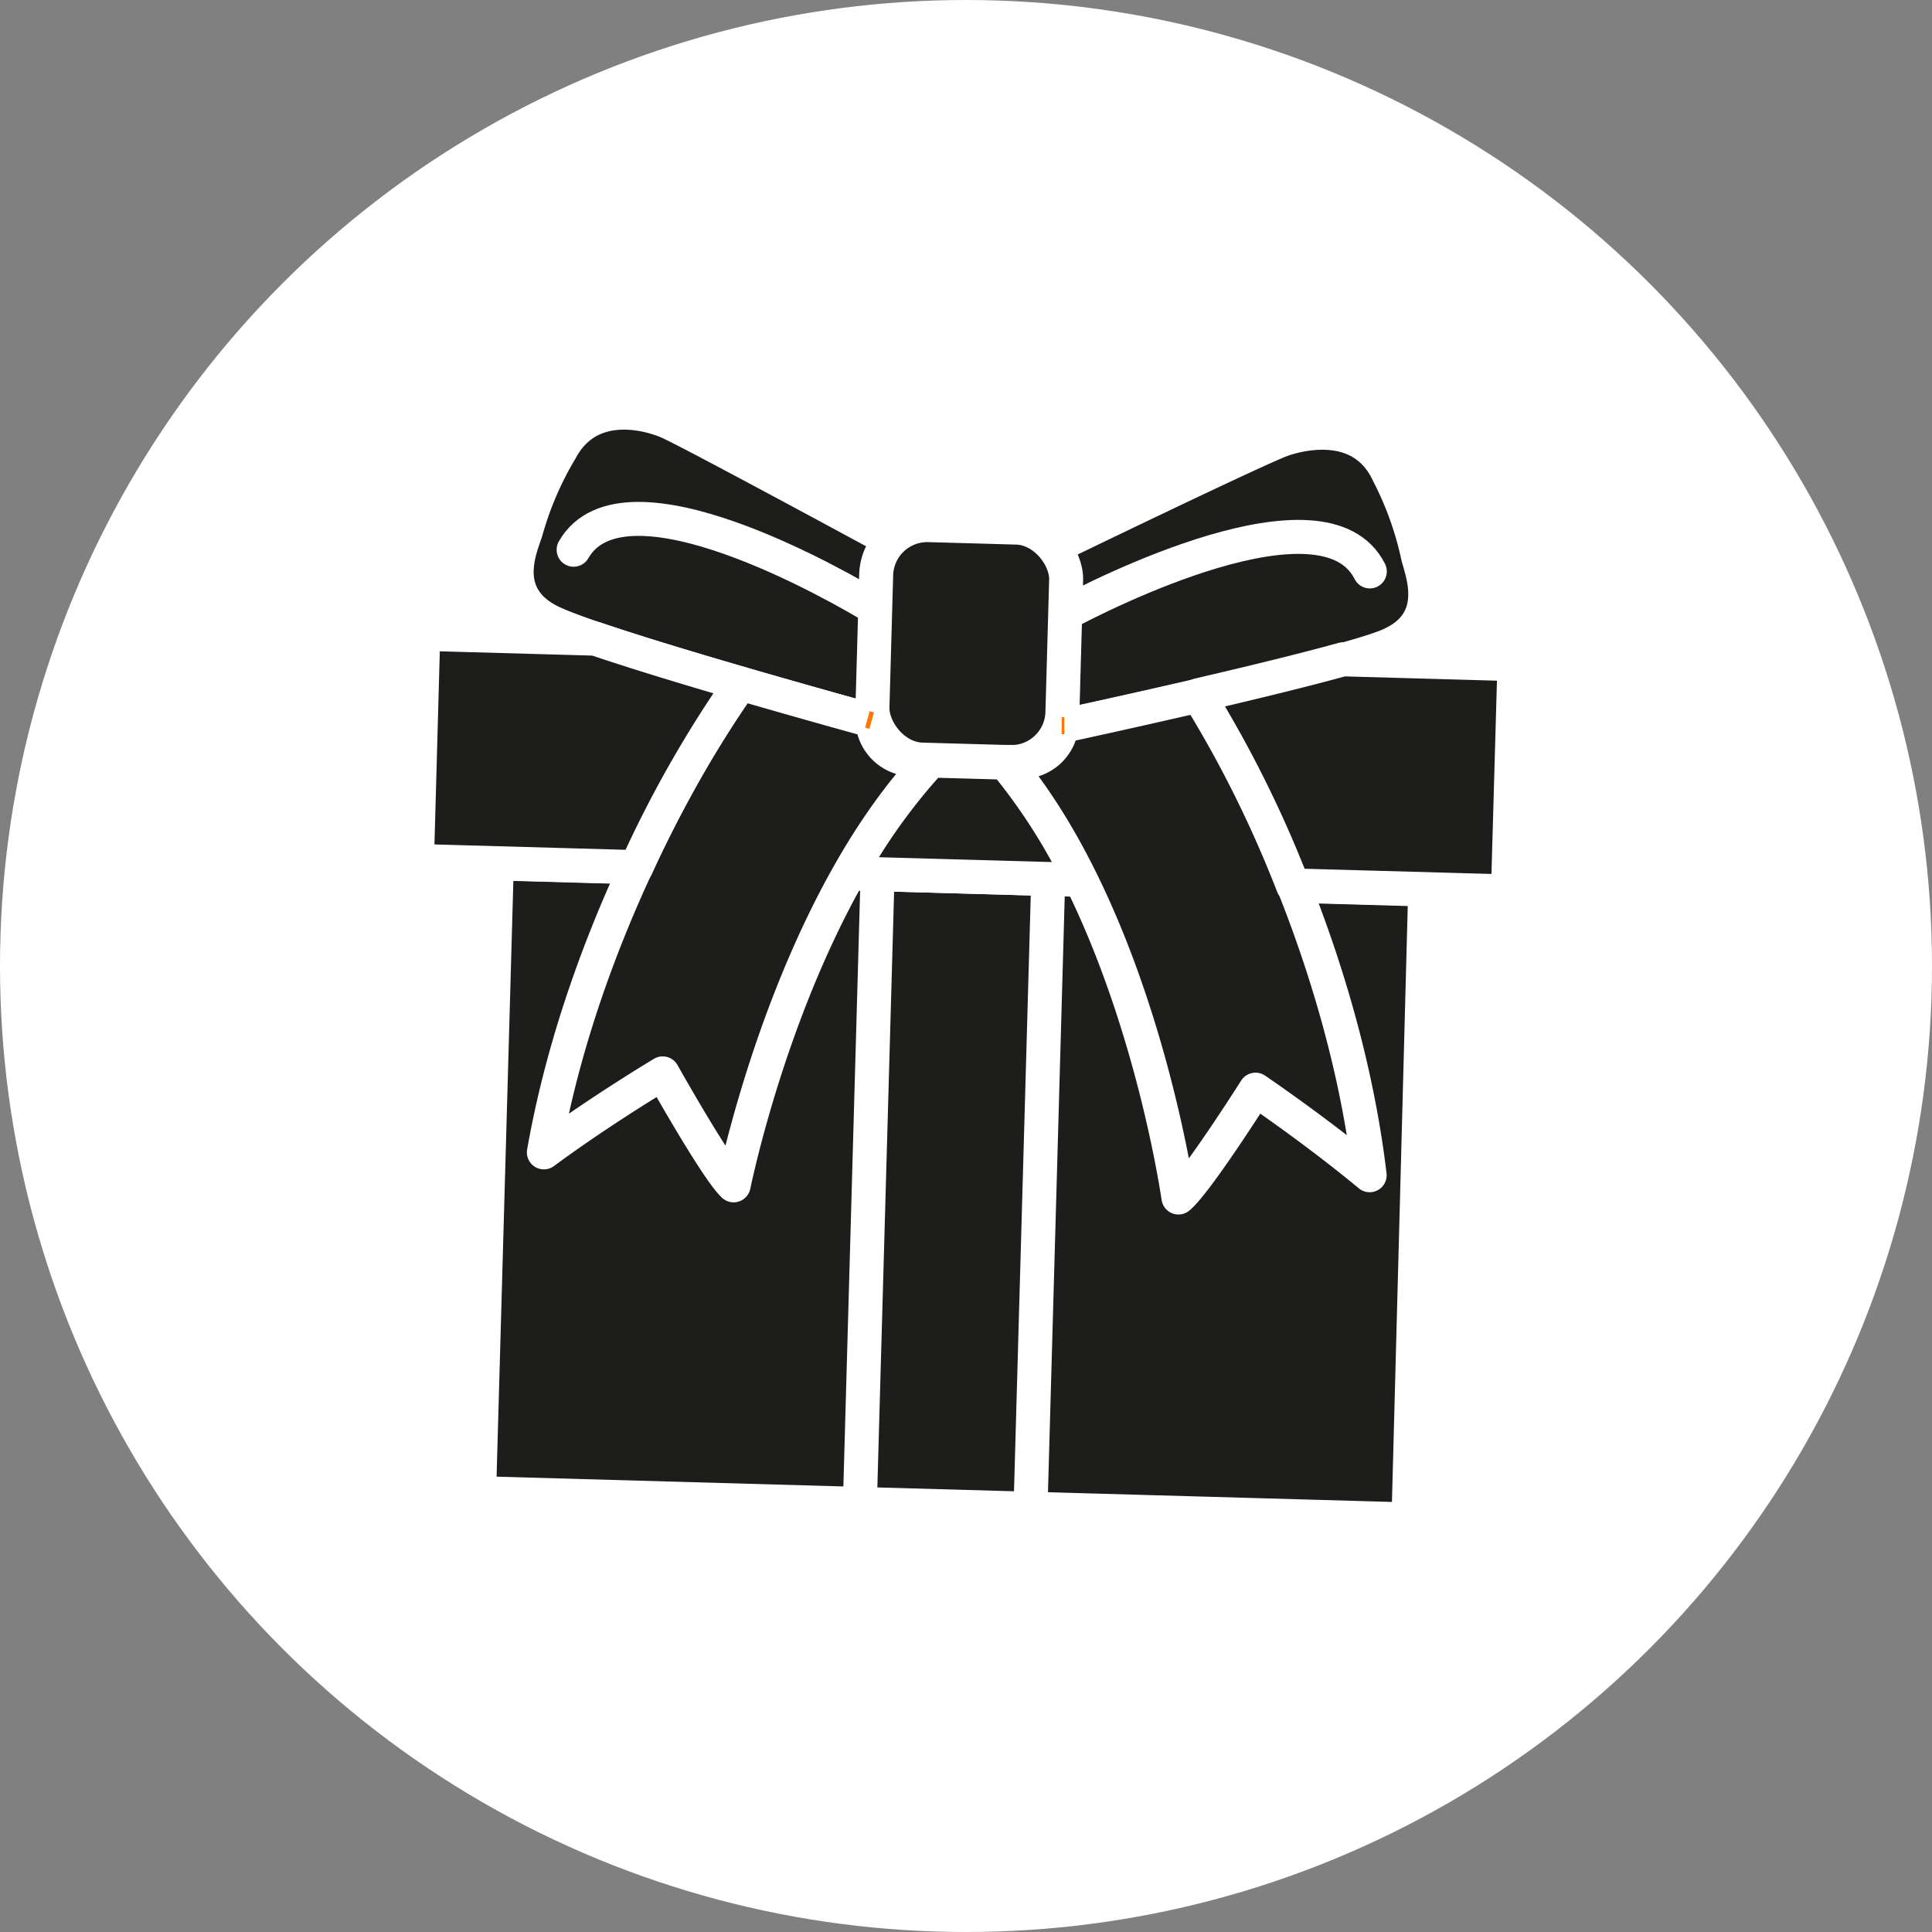
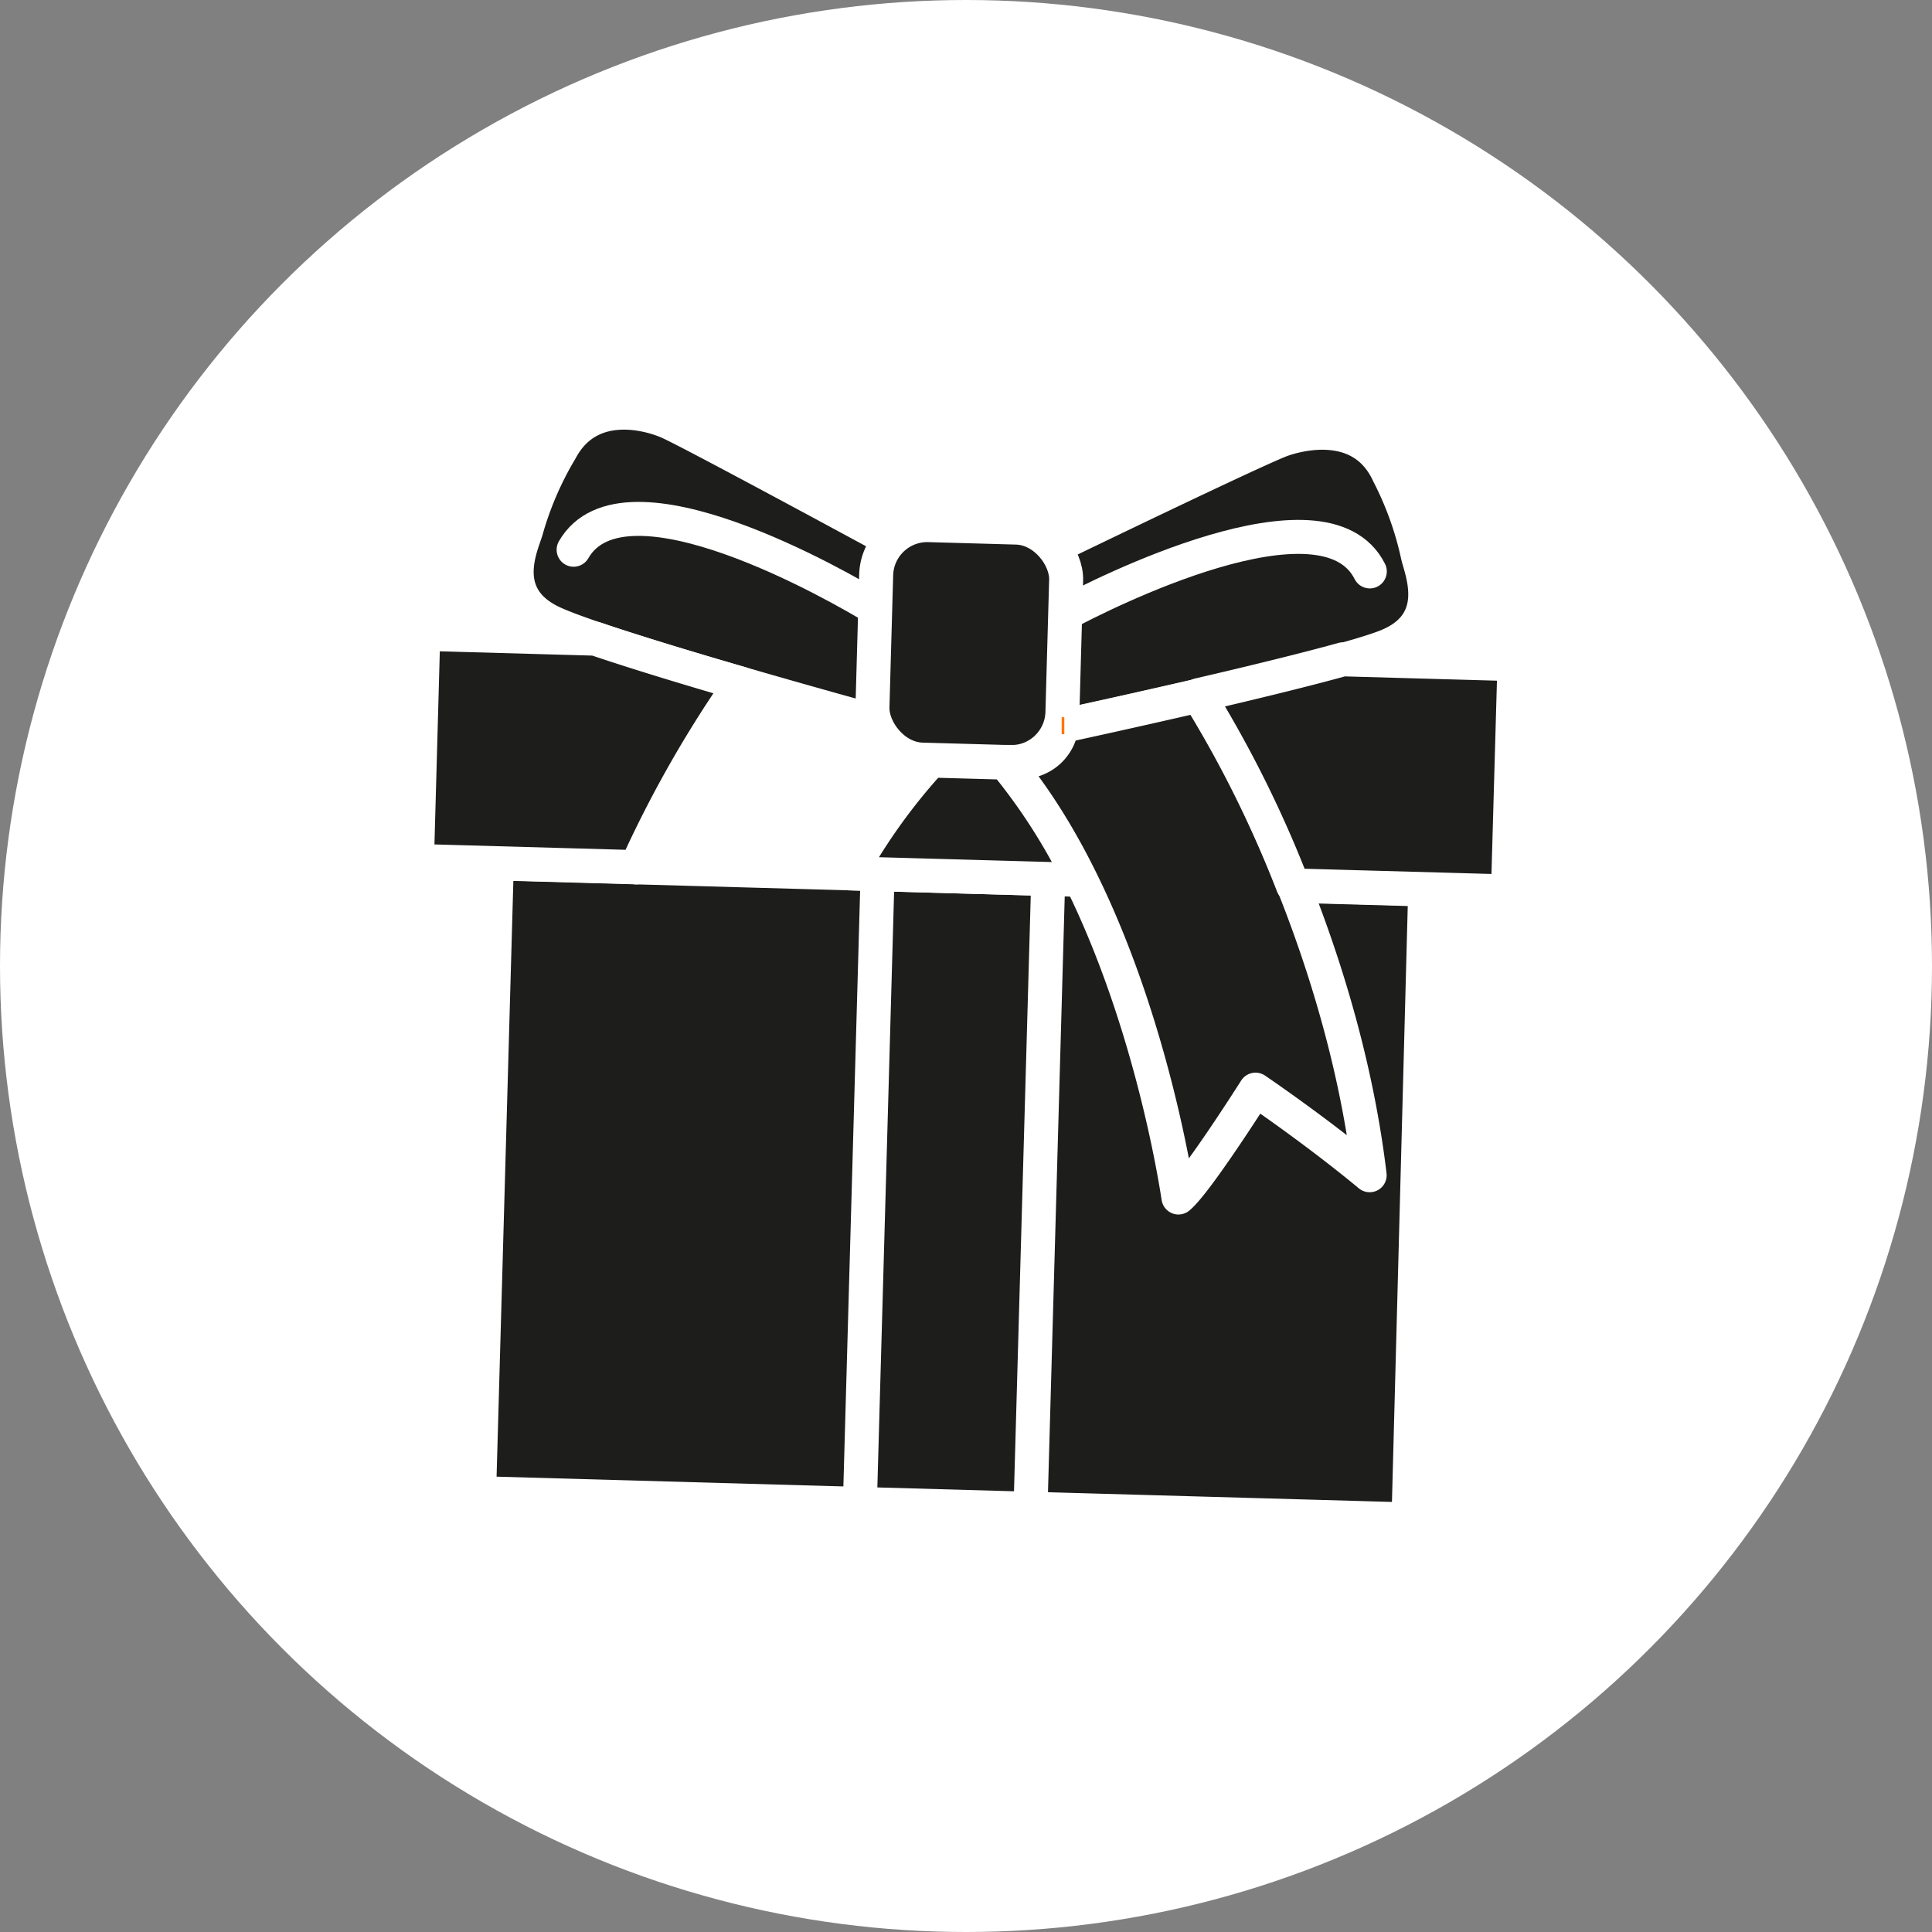
<svg xmlns="http://www.w3.org/2000/svg" viewBox="0 0 131.86 131.86">
  <rect x="0" y="0" width="131.86" height="131.86" fill="#808080" stroke="none" />
  <defs>
    <style>.cls-1,.cls-4{fill:#fff;}.cls-2{fill:#1d1d1b;}.cls-2,.cls-3{stroke:#fff;stroke-linecap:round;stroke-linejoin:round;stroke-width:2.32px;}.cls-3{fill:none;}.cls-4{stroke:#ff7500;stroke-miterlimit:10;stroke-width:1.16px;}</style>
  </defs>
  <title>idee-cadeau</title>
  <g id="Calque_2" data-name="Calque 2">
    <g id="réservation">
      <circle class="cls-1" cx="65.93" cy="65.93" r="65.93" />
      <polygon class="cls-2" points="97.27 60.71 96.13 103.7 32.7 101.91 33.91 58.93 97.27 60.71" />
      <path class="cls-2" d="M72.18,37.22S86,30.53,87.55,30s5.53-1.34,7.22,2.35a22.49,22.49,0,0,1,2,5.58c.27,1.12,1.77,4.64-2.17,6.19s-22.19,5.47-22.19,5.47" />
      <path class="cls-3" d="M72.7,41.88C75.08,40.6,90.38,32.82,93.49,39" />
      <path class="cls-2" d="M60.21,36.56S47.08,29.44,45.6,28.8s-5.44-1.65-7.34,1.94a22.49,22.49,0,0,0-2.35,5.46c-.33,1.1-2,4.53,1.82,6.3S59.57,49.2,59.57,49.2" />
      <path class="cls-3" d="M59.75,41.52c-2.31-1.41-17.15-10-20.6-4" />
      <rect class="cls-2" x="59.29" y="59.82" width="11.65" height="43" transform="translate(2.31 -1.8) rotate(1.61)" />
      <rect class="cls-2" x="59.67" y="35.92" width="12.97" height="16.01" rx="3.49" ry="3.49" transform="translate(1.26 -1.84) rotate(1.61)" />
      <path class="cls-2" d="M81.81,47.47c-4.89,1.13-9.24,2.07-9.35,2.09A2.77,2.77,0,0,1,69.64,52l-1,0c7.82,9.31,11,24.6,11.79,29.73,1.23-1,5.26-7.36,5.26-7.36s4.09,2.77,7.79,5.84c-2-16.73-10.33-30.8-11.6-32.69Z" />
-       <path class="cls-2" d="M62.22,51.83a2.77,2.77,0,0,1-2.68-2.63c-.28-.08-4.36-1.2-9-2.55h0c-1.38,1.81-10.49,15.39-13.42,32,3.87-2.86,8.11-5.39,8.11-5.39s3.67,6.55,4.84,7.64c1.09-5.07,5.11-20.16,13.45-29Z" />
      <path class="cls-4" d="M72.64,49.53l-.18,0Z" />
-       <path class="cls-4" d="M59.49,49.18l-.29-.08Z" />
      <path class="cls-2" d="M73.72,60.05a40.25,40.25,0,0,0-5.12-8l-5.07-.14A40.25,40.25,0,0,0,58,59.61Z" />
      <path class="cls-2" d="M43.42,59.2a78.86,78.86,0,0,1,7.13-12.55h0c-3.47-1-7.24-2.15-9.92-3.06h0l-11.74-.33-.26,9.38-.08,2.87-.09,3.25,14.94.42Z" />
      <path class="cls-2" d="M91.65,45h0c-2.67.74-6.38,1.64-9.83,2.44l0,.06a78.86,78.86,0,0,1,6.42,12.93h0l14.68.41.44-15.51Z" />
    </g>
  </g>
</svg>